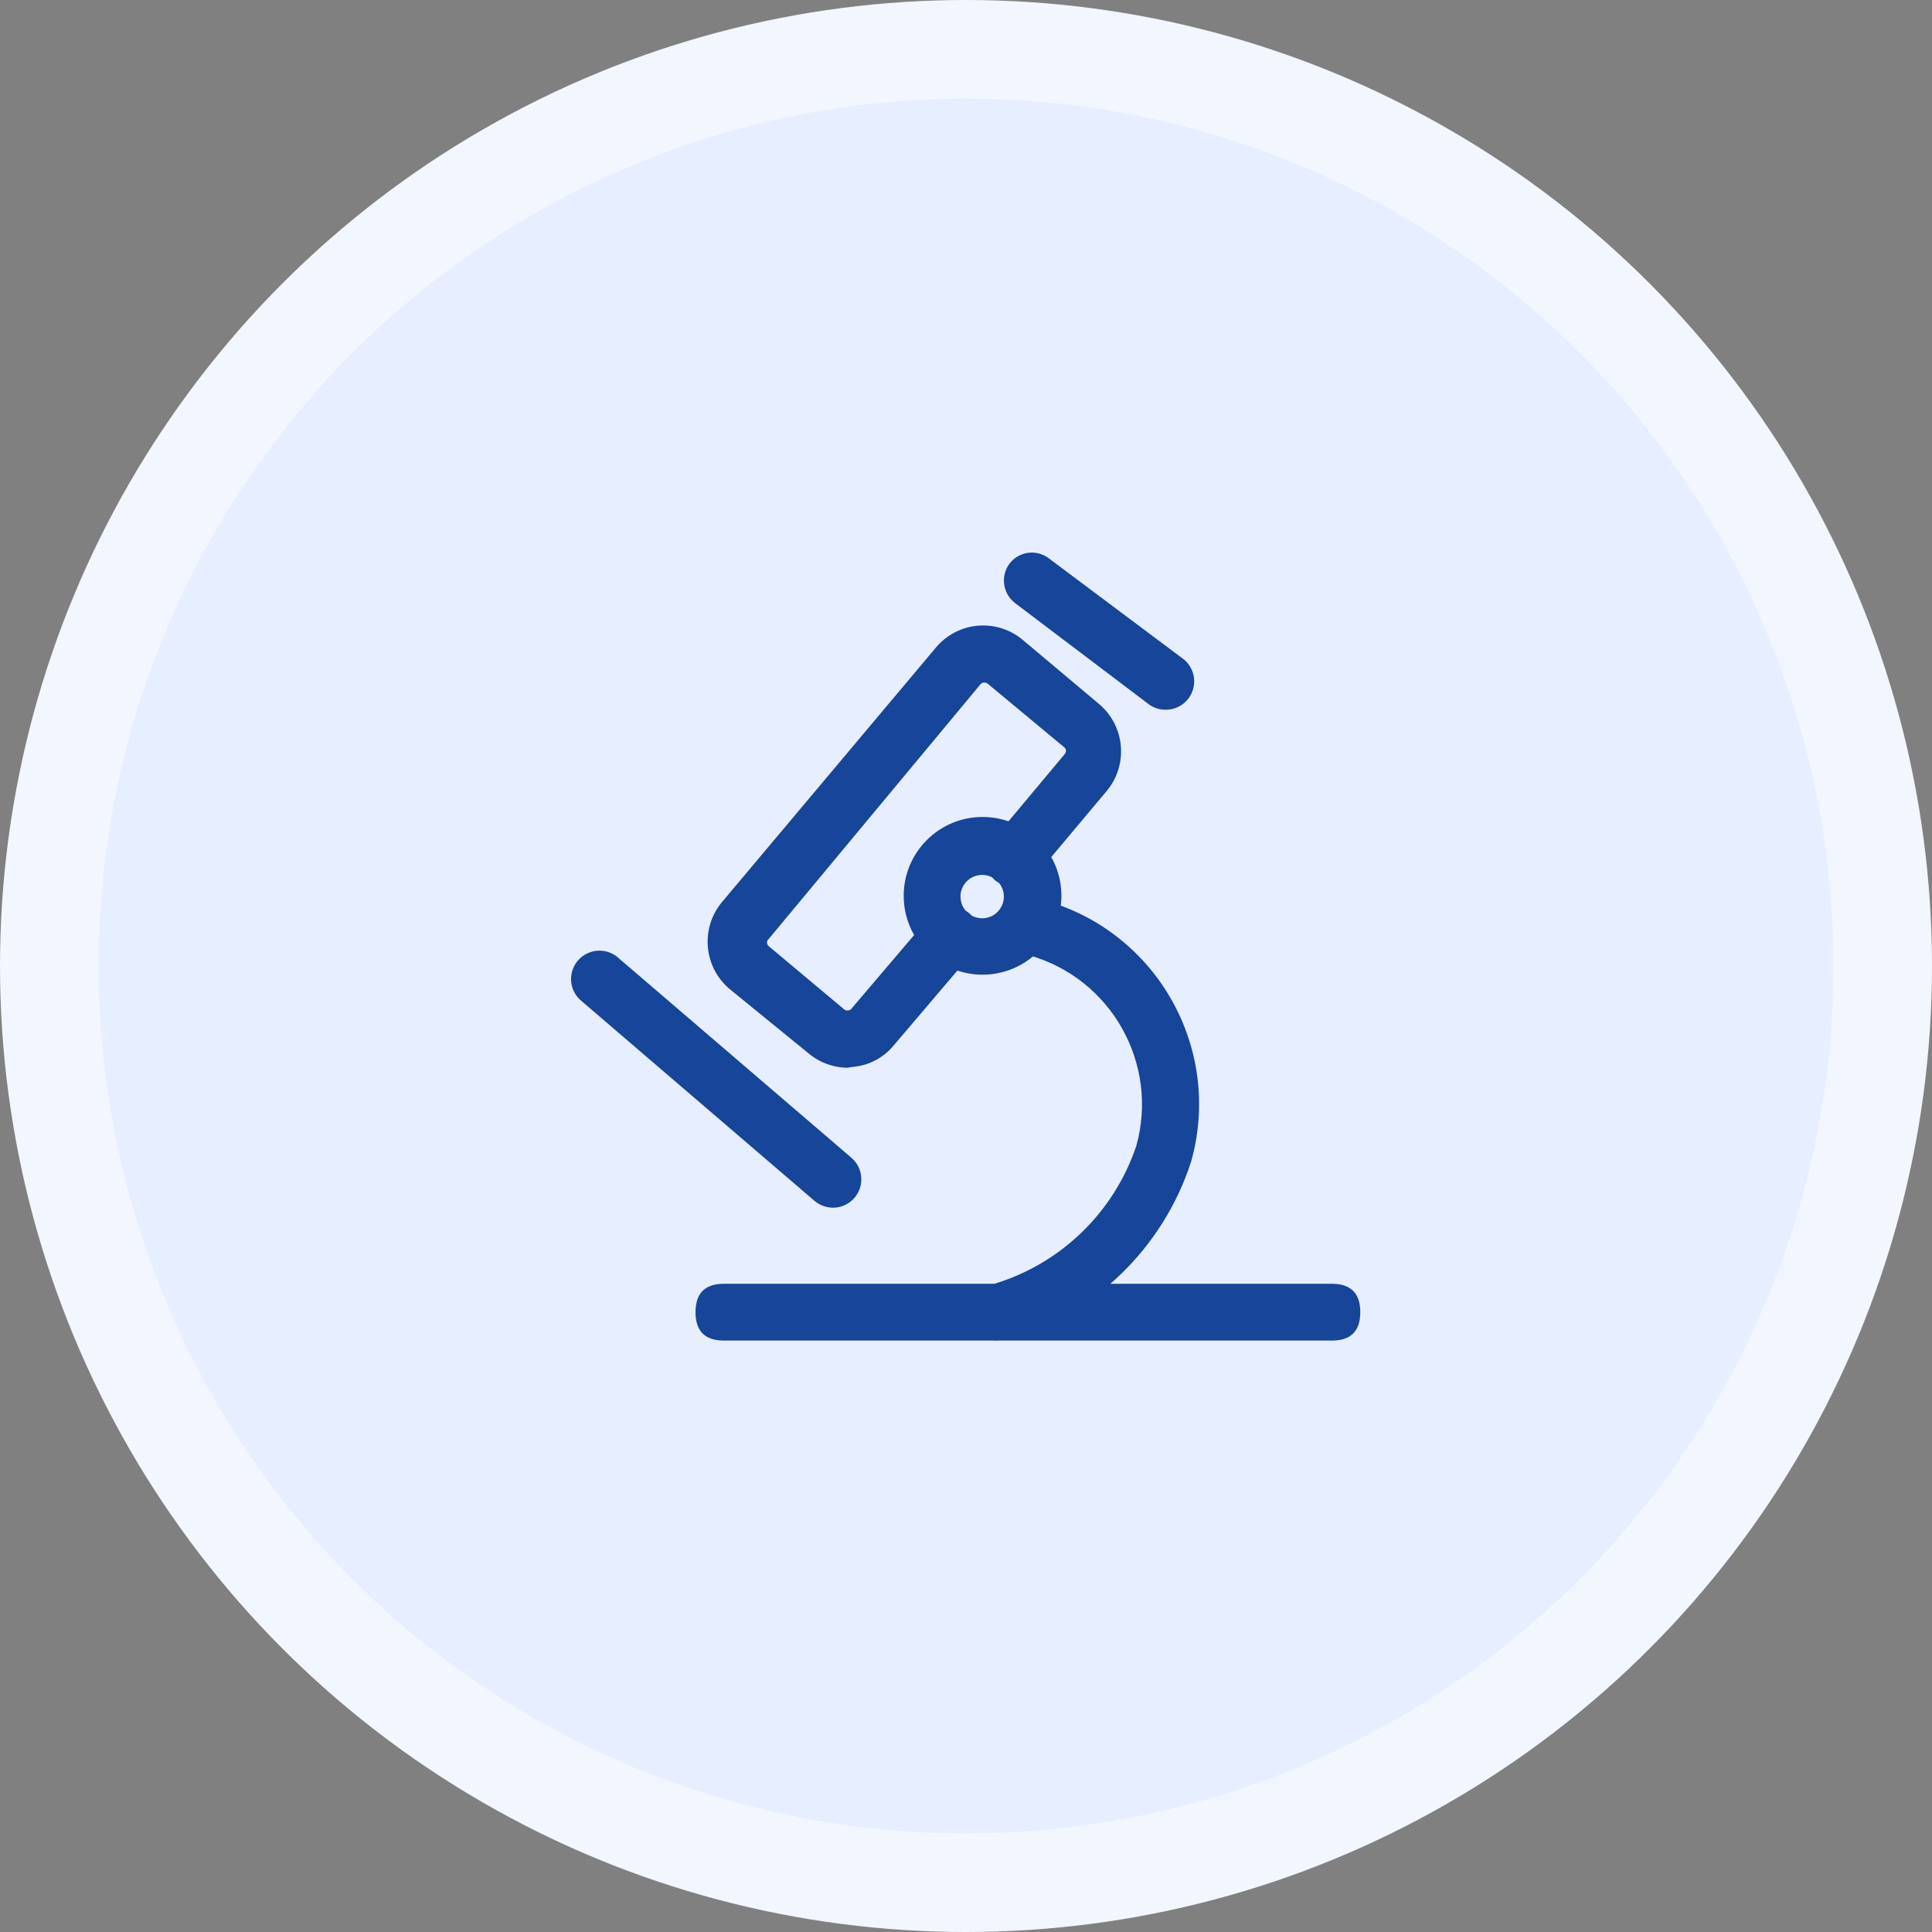
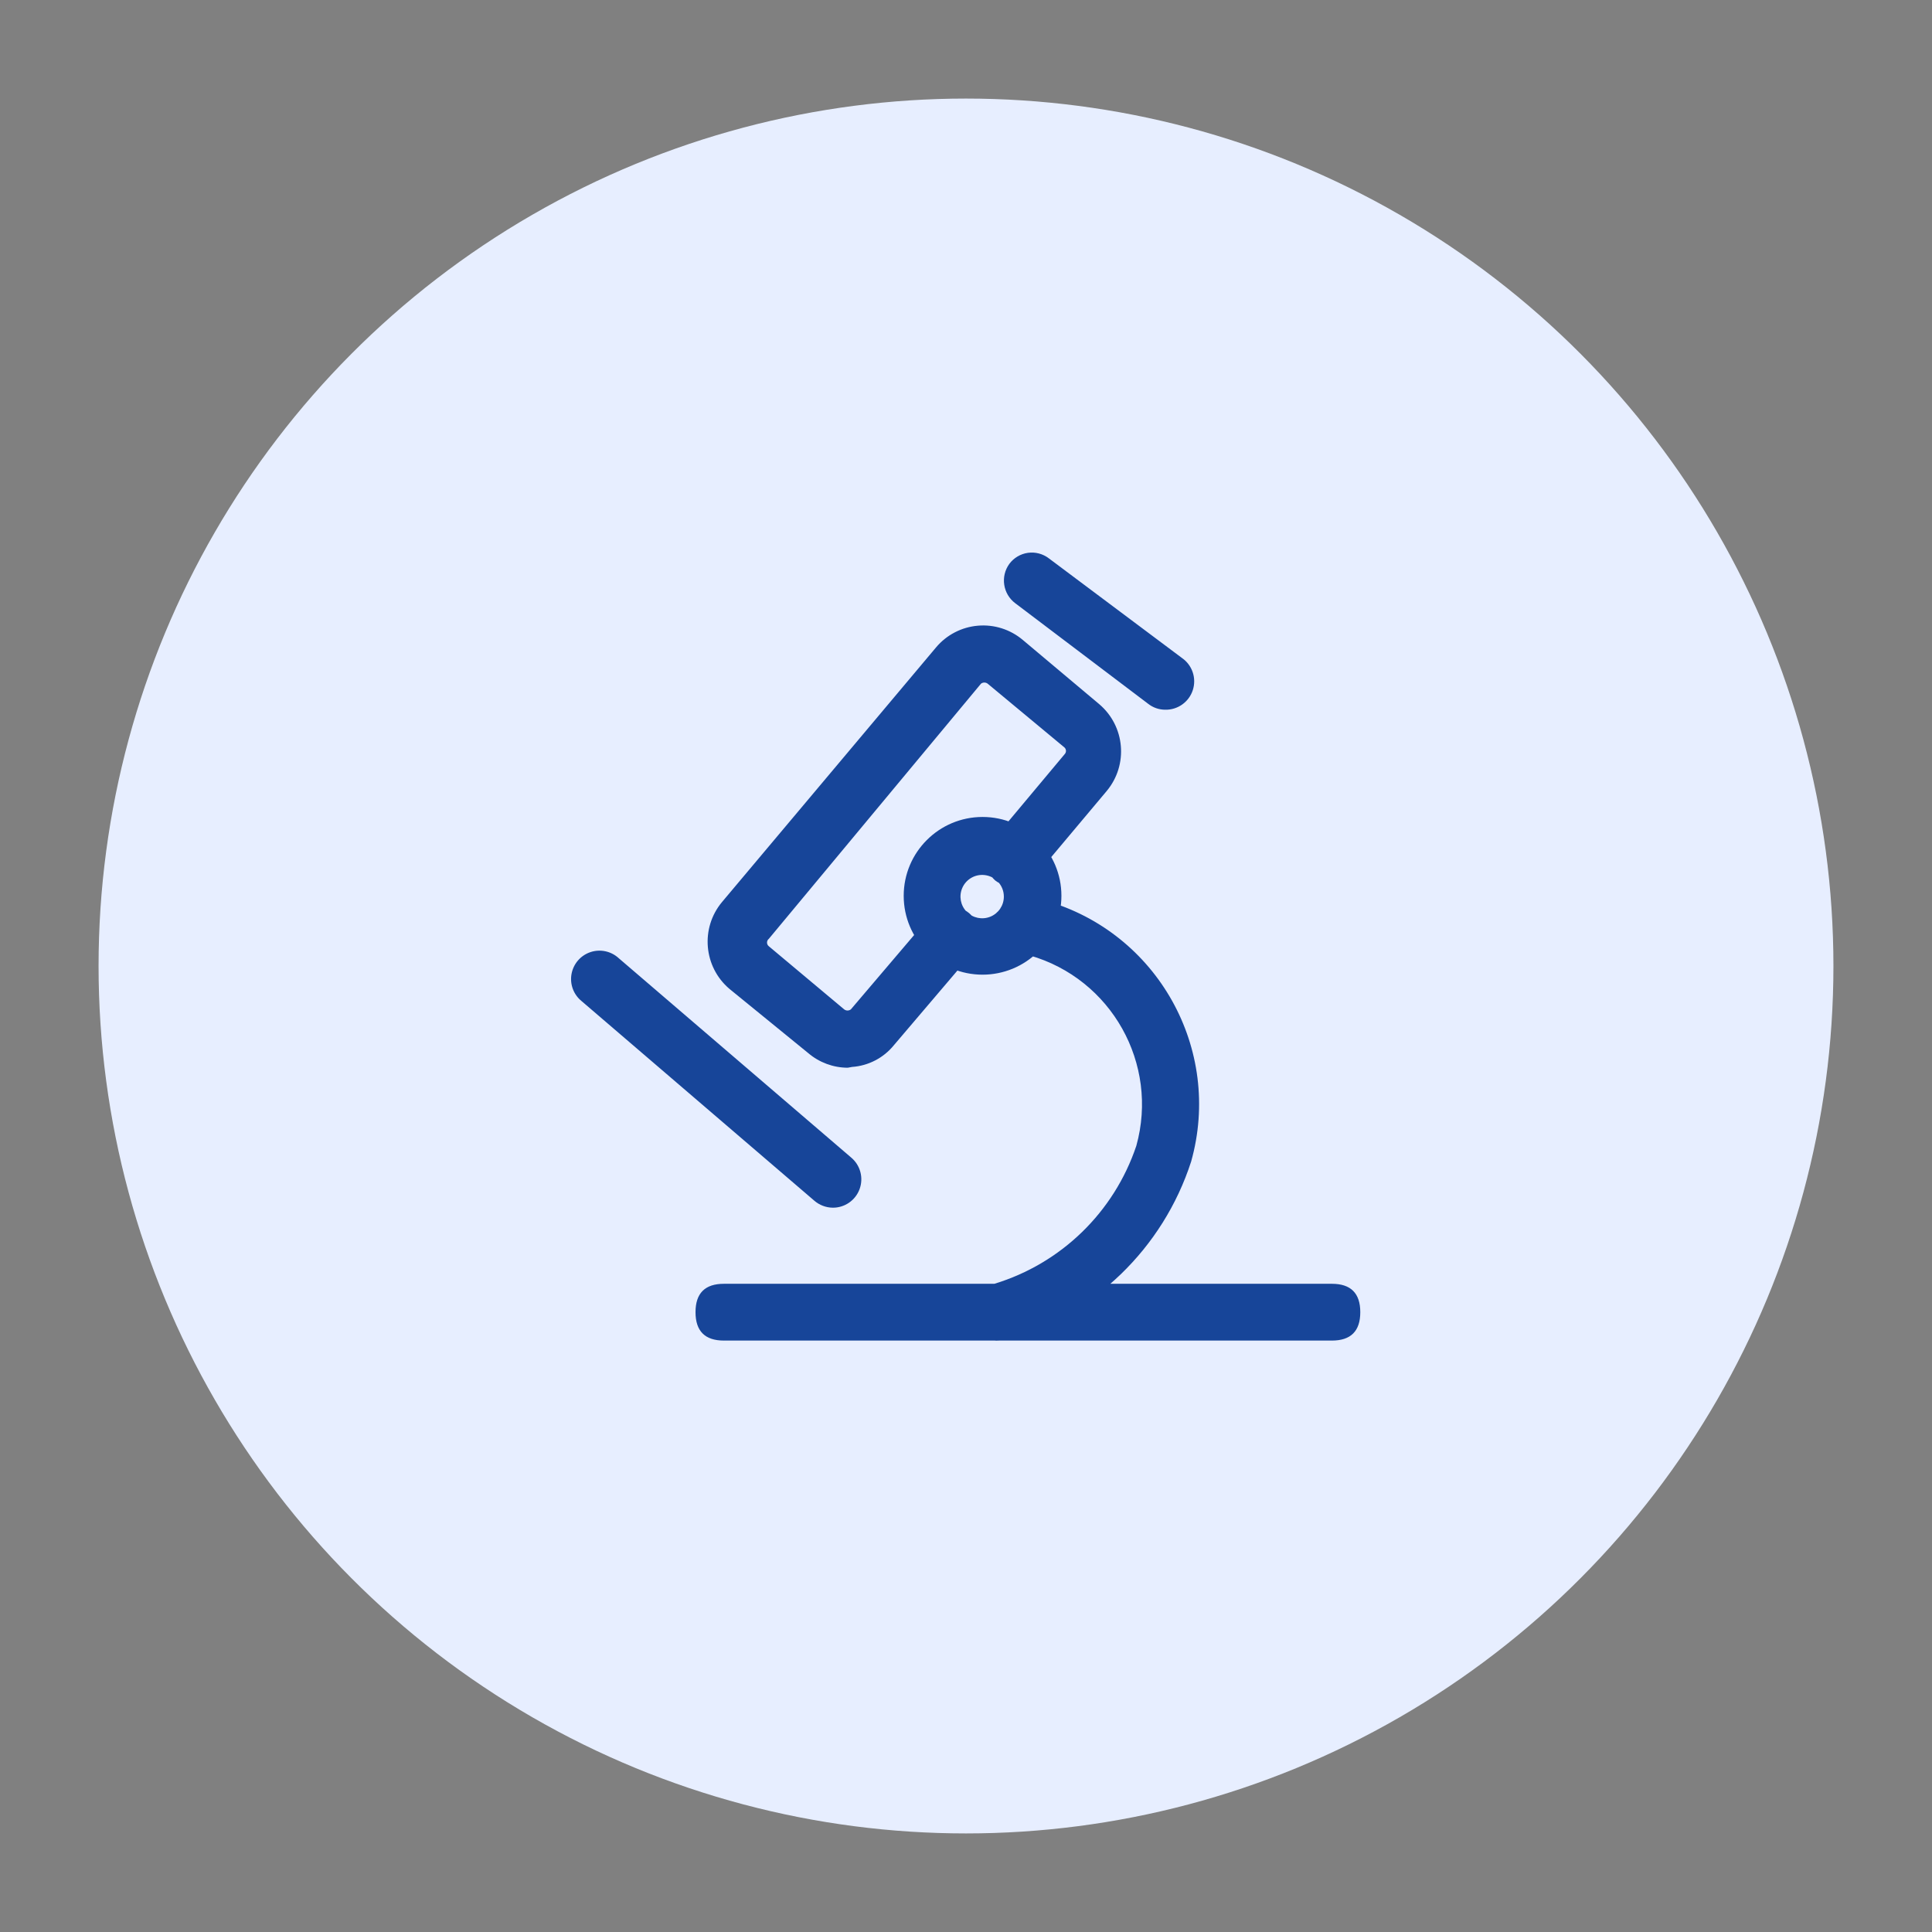
<svg xmlns="http://www.w3.org/2000/svg" width="98px" height="98px" viewBox="0 0 98 98" version="1.1">
  <rect x="0" y="0" width="98" height="98" fill="#808080" stroke="none" />
  <title>技术平台icon</title>
  <g id="页面-1" stroke="none" stroke-width="1" fill="none" fill-rule="evenodd">
    <g id="1、定制服务备份" transform="translate(-452, -917)">
      <g id="技术平台icon" transform="translate(452, 917)">
-         <circle id="椭圆形备份-2" fill="#F2F6FF" cx="49" cy="49" r="49" />
        <circle id="椭圆形" fill="#E7EEFF" cx="49" cy="49" r="44" />
        <g id="生物" transform="translate(25, 24)" fill-rule="nonzero">
-           <rect id="矩形" fill="#000000" opacity="0" x="0" y="0" width="48" height="48" />
-           <path d="M11.72,41.12 L42.56,41.12 C43.52,41.12 44,41.6 44,42.56 L44,42.56 C44,43.52 43.52,44 42.56,44 L11.72,44 C10.76,44 10.28,43.52 10.28,42.56 L10.28,42.56 C10.28,41.6 10.76,41.12 11.72,41.12 Z M25.68,44 C24.885,44.066 24.186,43.475 24.12,42.68 C24.054,41.885 24.645,41.186 25.44,41.12 C28.831,40.088 31.513,37.48 32.64,34.12 C33.795,29.958 31.374,25.644 27.22,24.46 C26.723,24.317 26.341,23.92 26.216,23.419 C26.092,22.917 26.244,22.387 26.616,22.029 C26.988,21.67 27.523,21.537 28.02,21.68 C33.714,23.3 37.024,29.221 35.42,34.92 C33.993,39.33 30.459,42.736 26,44 L25.68,44 Z M18,30.16 C17.267,30.158 16.558,29.895 16,29.42 L12,26.16 C10.689,25.045 10.52,23.083 11.62,21.76 L22.48,8.84 C23.013,8.205 23.776,7.809 24.601,7.738 C25.427,7.666 26.246,7.926 26.88,8.46 L30.76,11.72 C32.071,12.835 32.24,14.797 31.14,16.12 L27.48,20.48 C26.962,21.052 26.092,21.131 25.48,20.66 C24.904,20.141 24.834,19.264 25.32,18.66 L29,14.26 C29.045,14.215 29.071,14.154 29.071,14.09 C29.071,14.026 29.045,13.965 29,13.92 L25.1,10.68 C25,10.603 24.86,10.603 24.76,10.68 L14,23.62 C13.941,23.665 13.907,23.736 13.907,23.81 C13.907,23.884 13.941,23.955 14,24 L17.82,27.2 C17.92,27.277 18.06,27.277 18.16,27.2 L22.16,22.5 C22.663,21.898 23.558,21.817 24.16,22.32 C24.752,22.828 24.831,23.715 24.34,24.32 L20.34,29.02 C19.816,29.664 19.048,30.063 18.22,30.12 L18,30.16 Z M24.84,25.44 C22.631,25.44 20.84,23.649 20.84,21.44 C20.84,19.231 22.631,17.44 24.84,17.44 C27.049,17.44 28.84,19.231 28.84,21.44 C28.84,22.501 28.419,23.518 27.668,24.268 C26.918,25.019 25.901,25.44 24.84,25.44 L24.84,25.44 Z M24.84,20.38 C24.393,20.372 23.986,20.635 23.81,21.045 C23.633,21.455 23.722,21.932 24.035,22.25 C24.348,22.569 24.823,22.667 25.236,22.498 C25.65,22.329 25.92,21.927 25.92,21.48 C25.92,20.88 25.44,20.391 24.84,20.38 Z M17.24,37.26 C16.894,37.255 16.561,37.128 16.3,36.9 L4.5,26.78 C4.092,26.449 3.897,25.923 3.99,25.407 C4.083,24.89 4.449,24.465 4.947,24.297 C5.444,24.129 5.993,24.245 6.38,24.6 L18.18,34.72 C18.643,35.111 18.812,35.751 18.601,36.32 C18.391,36.889 17.846,37.265 17.24,37.26 L17.24,37.26 Z M34.1,12 C33.788,11.999 33.485,11.893 33.24,11.7 L26.5,6.6 C25.87,6.128 25.736,5.237 26.2,4.6 C26.427,4.296 26.766,4.095 27.142,4.042 C27.517,3.99 27.898,4.09 28.2,4.32 L34.96,9.38 C35.481,9.744 35.702,10.406 35.503,11.01 C35.305,11.613 34.735,12.016 34.1,12 Z" id="形状" fill="#174599" />
+           <path d="M11.72,41.12 L42.56,41.12 C43.52,41.12 44,41.6 44,42.56 L44,42.56 C44,43.52 43.52,44 42.56,44 L11.72,44 C10.76,44 10.28,43.52 10.28,42.56 L10.28,42.56 C10.28,41.6 10.76,41.12 11.72,41.12 Z M25.68,44 C24.885,44.066 24.186,43.475 24.12,42.68 C24.054,41.885 24.645,41.186 25.44,41.12 C28.831,40.088 31.513,37.48 32.64,34.12 C33.795,29.958 31.374,25.644 27.22,24.46 C26.723,24.317 26.341,23.92 26.216,23.419 C26.092,22.917 26.244,22.387 26.616,22.029 C26.988,21.67 27.523,21.537 28.02,21.68 C33.714,23.3 37.024,29.221 35.42,34.92 C33.993,39.33 30.459,42.736 26,44 L25.68,44 Z M18,30.16 C17.267,30.158 16.558,29.895 16,29.42 L12,26.16 C10.689,25.045 10.52,23.083 11.62,21.76 L22.48,8.84 C23.013,8.205 23.776,7.809 24.601,7.738 C25.427,7.666 26.246,7.926 26.88,8.46 L30.76,11.72 C32.071,12.835 32.24,14.797 31.14,16.12 L27.48,20.48 C26.962,21.052 26.092,21.131 25.48,20.66 C24.904,20.141 24.834,19.264 25.32,18.66 L29,14.26 C29.045,14.215 29.071,14.154 29.071,14.09 C29.071,14.026 29.045,13.965 29,13.92 L25.1,10.68 C25,10.603 24.86,10.603 24.76,10.68 L14,23.62 C13.941,23.665 13.907,23.736 13.907,23.81 C13.907,23.884 13.941,23.955 14,24 L17.82,27.2 C17.92,27.277 18.06,27.277 18.16,27.2 L22.16,22.5 C22.663,21.898 23.558,21.817 24.16,22.32 C24.752,22.828 24.831,23.715 24.34,24.32 L20.34,29.02 C19.816,29.664 19.048,30.063 18.22,30.12 Z M24.84,25.44 C22.631,25.44 20.84,23.649 20.84,21.44 C20.84,19.231 22.631,17.44 24.84,17.44 C27.049,17.44 28.84,19.231 28.84,21.44 C28.84,22.501 28.419,23.518 27.668,24.268 C26.918,25.019 25.901,25.44 24.84,25.44 L24.84,25.44 Z M24.84,20.38 C24.393,20.372 23.986,20.635 23.81,21.045 C23.633,21.455 23.722,21.932 24.035,22.25 C24.348,22.569 24.823,22.667 25.236,22.498 C25.65,22.329 25.92,21.927 25.92,21.48 C25.92,20.88 25.44,20.391 24.84,20.38 Z M17.24,37.26 C16.894,37.255 16.561,37.128 16.3,36.9 L4.5,26.78 C4.092,26.449 3.897,25.923 3.99,25.407 C4.083,24.89 4.449,24.465 4.947,24.297 C5.444,24.129 5.993,24.245 6.38,24.6 L18.18,34.72 C18.643,35.111 18.812,35.751 18.601,36.32 C18.391,36.889 17.846,37.265 17.24,37.26 L17.24,37.26 Z M34.1,12 C33.788,11.999 33.485,11.893 33.24,11.7 L26.5,6.6 C25.87,6.128 25.736,5.237 26.2,4.6 C26.427,4.296 26.766,4.095 27.142,4.042 C27.517,3.99 27.898,4.09 28.2,4.32 L34.96,9.38 C35.481,9.744 35.702,10.406 35.503,11.01 C35.305,11.613 34.735,12.016 34.1,12 Z" id="形状" fill="#174599" />
        </g>
      </g>
    </g>
  </g>
</svg>